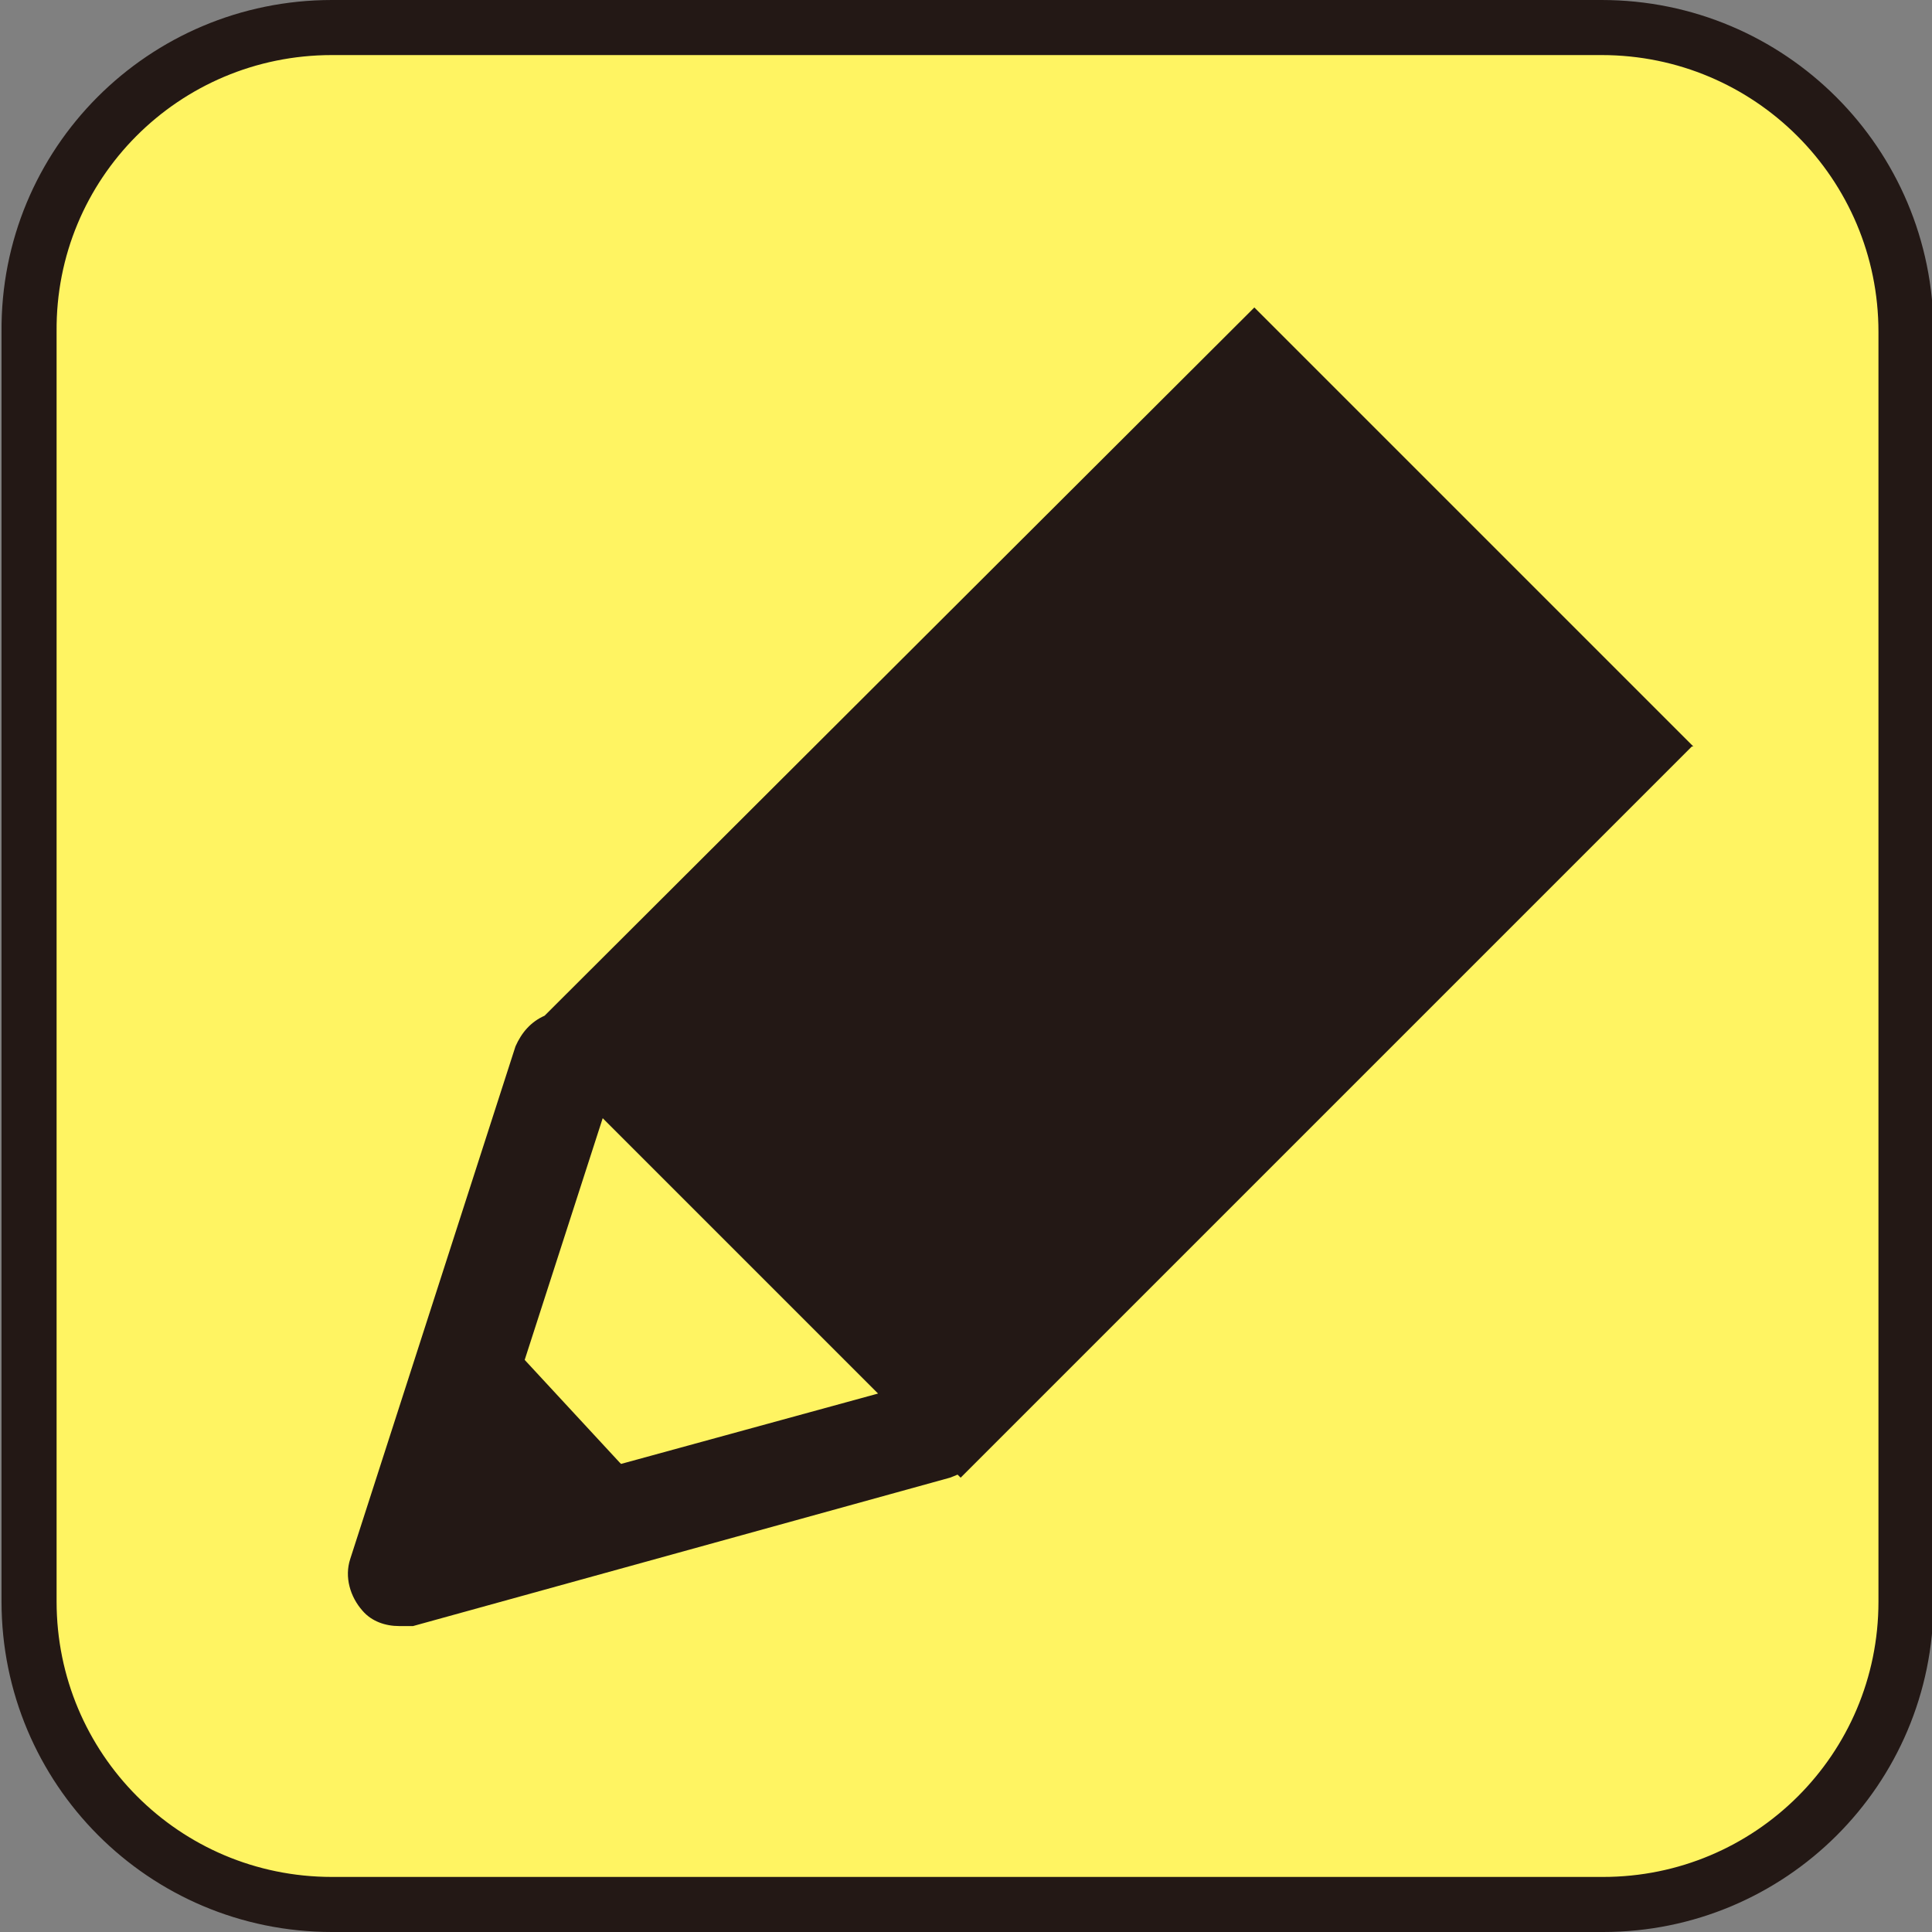
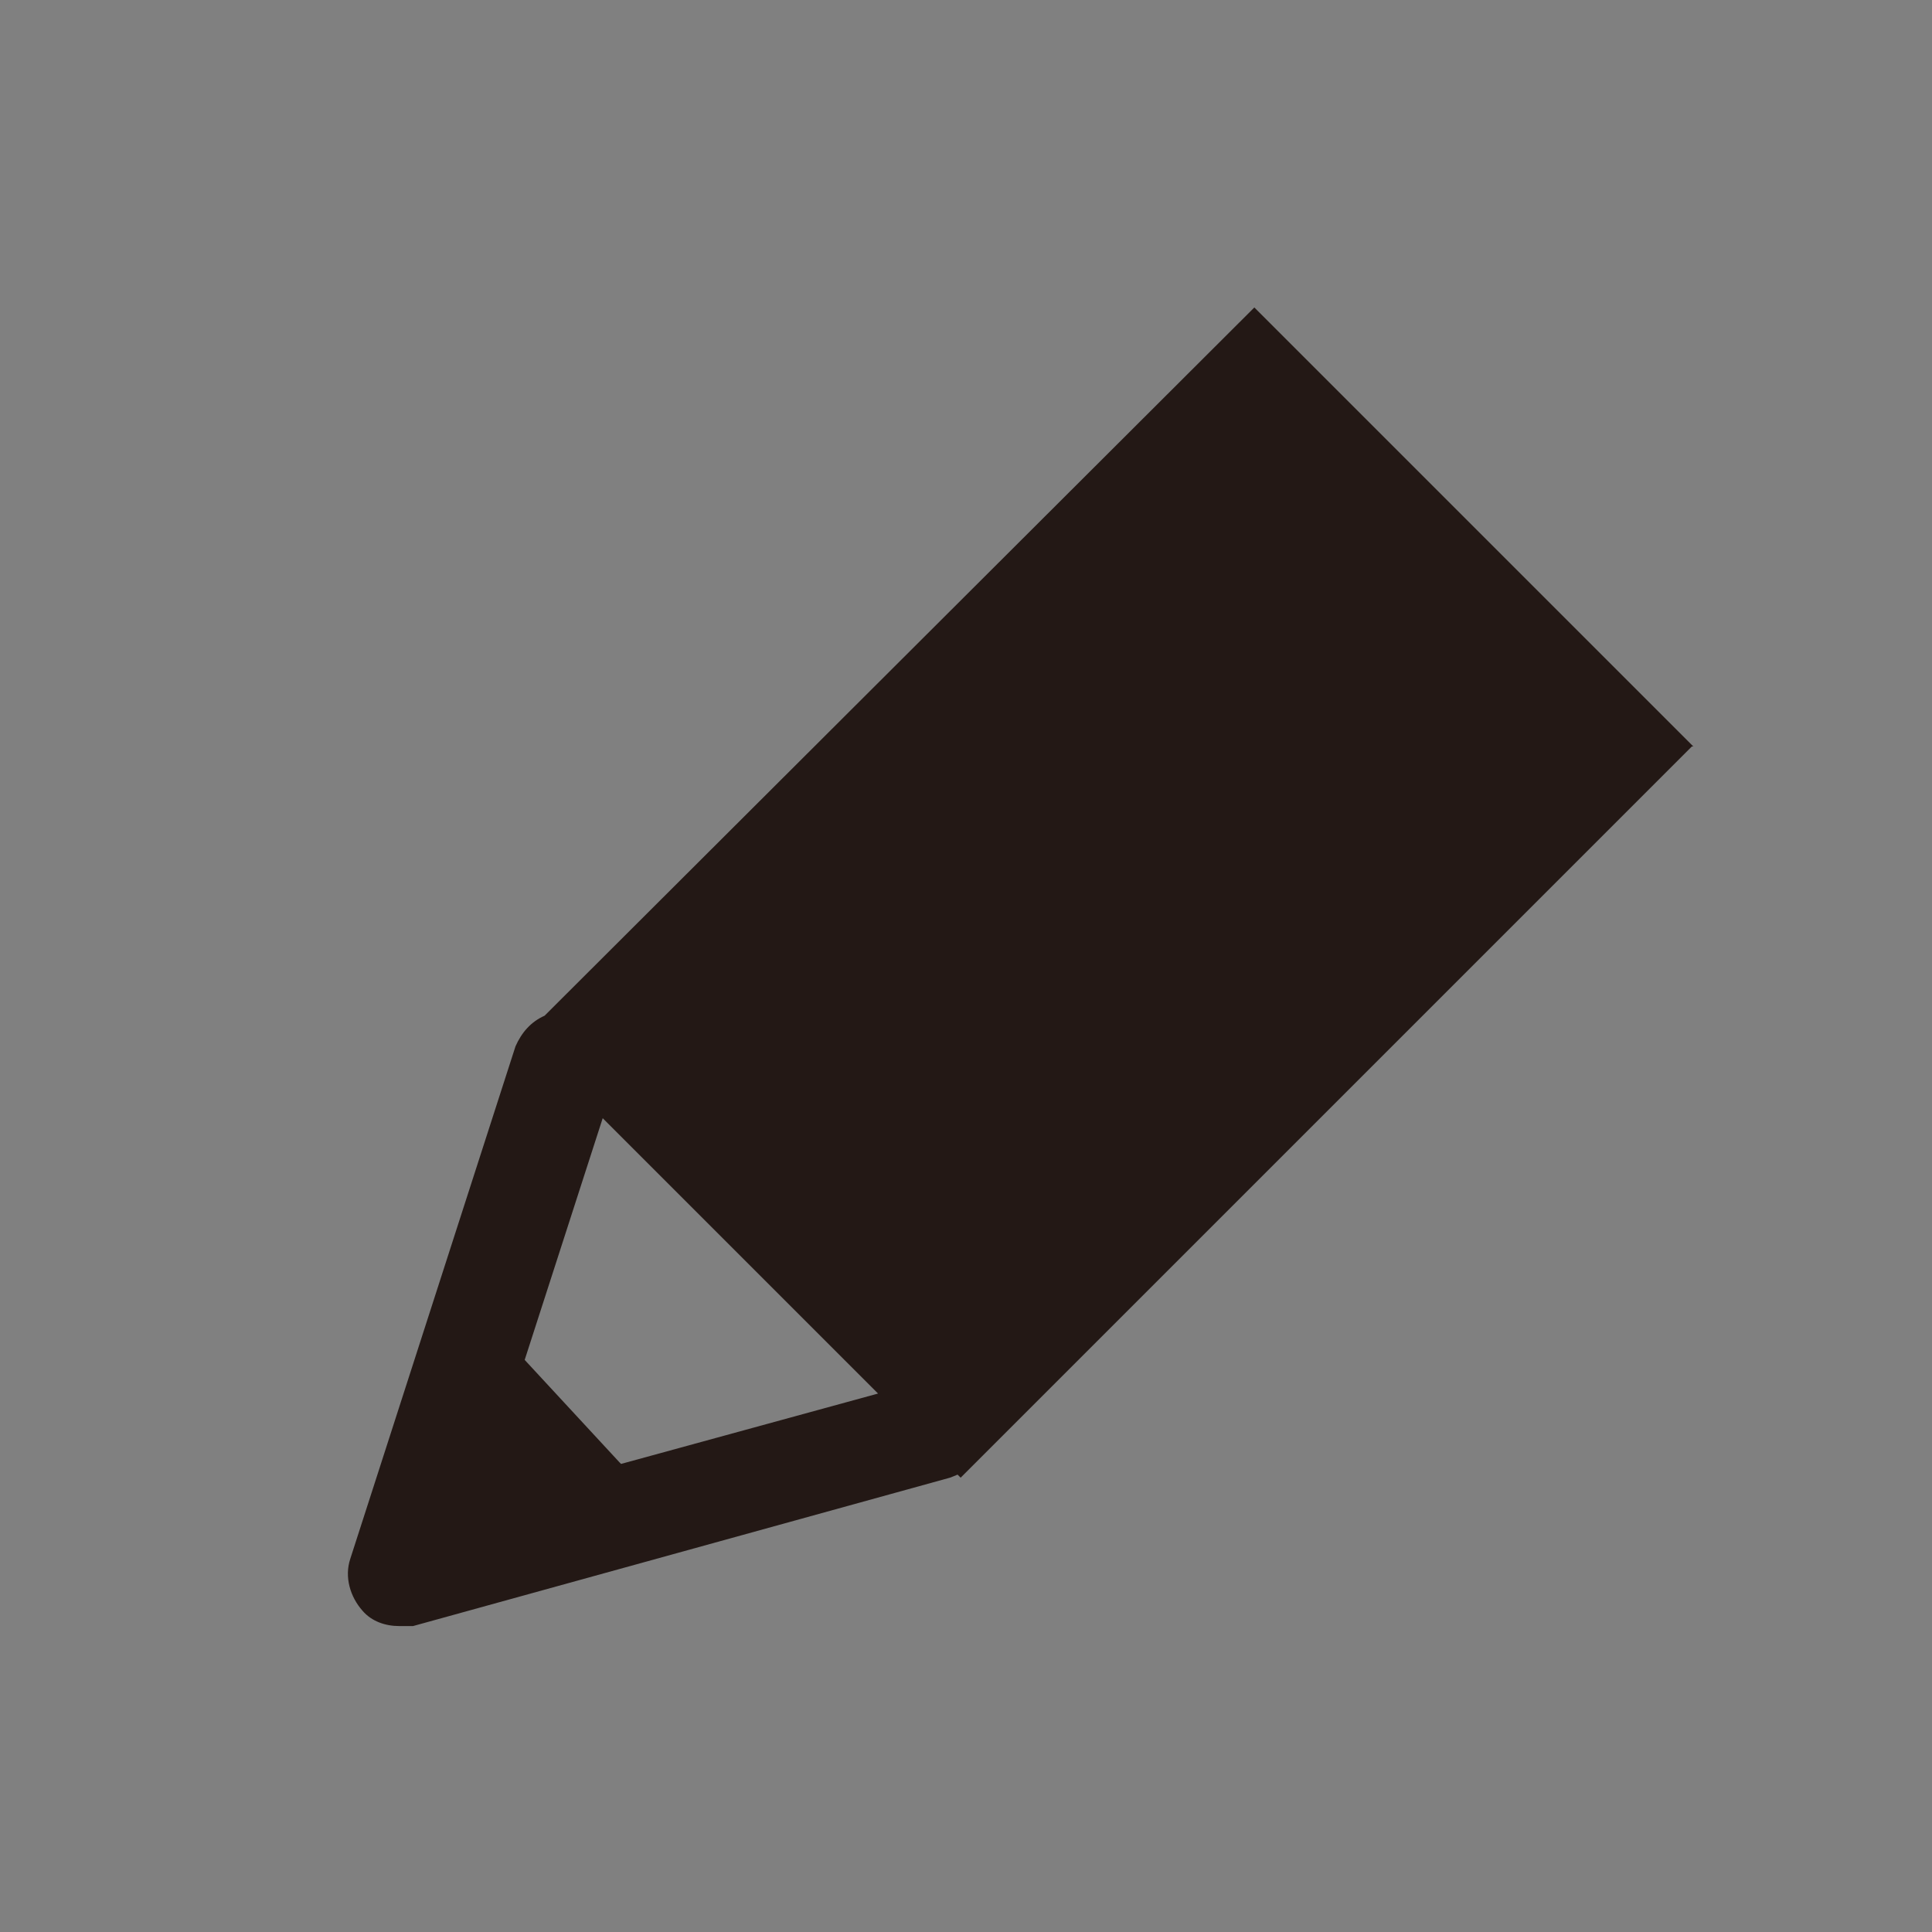
<svg xmlns="http://www.w3.org/2000/svg" id="_レイヤー_2" viewBox="0 0 12.63 12.63">
  <rect x="0" y="0" width="12.63" height="12.63" fill="#808080" stroke="none" />
  <defs>
    <style>.cls-1{fill:#fff462;}.cls-2{fill:#231815;}.cls-3{fill:none;stroke:#231815;stroke-width:.36px;}</style>
  </defs>
  <g id="_レイヤー_1-2">
-     <path class="cls-1" d="m2.17.18h8.3c1.1,0,1.99.89,1.99,1.99v8.3c0,1.1-.89,1.98-1.98,1.98H2.17c-1.1,0-1.98-.89-1.98-1.98V2.17C.18,1.07,1.07.18,2.17.18Z" />
-     <path class="cls-3" d="m2.17.18h8.3c1.1,0,1.99.89,1.99,1.99v8.3c0,1.1-.89,1.98-1.98,1.98H2.17c-1.1,0-1.98-.89-1.98-1.98V2.17C.18,1.07,1.07.18,2.17.18Z" />
    <path class="cls-2" d="m4.05,9.56l-.62-.67.51-1.58,1.8,1.8-1.68.46Zm7.02-4.68l-2.87-2.87L3.56,6.64c-.09.04-.15.11-.19.2l-1.08,3.35c-.04.12,0,.25.08.34.06.07.15.1.24.1h.09s3.51-.97,3.51-.97l.05-.02.02.02,4.78-4.78Z" />
  </g>
</svg>